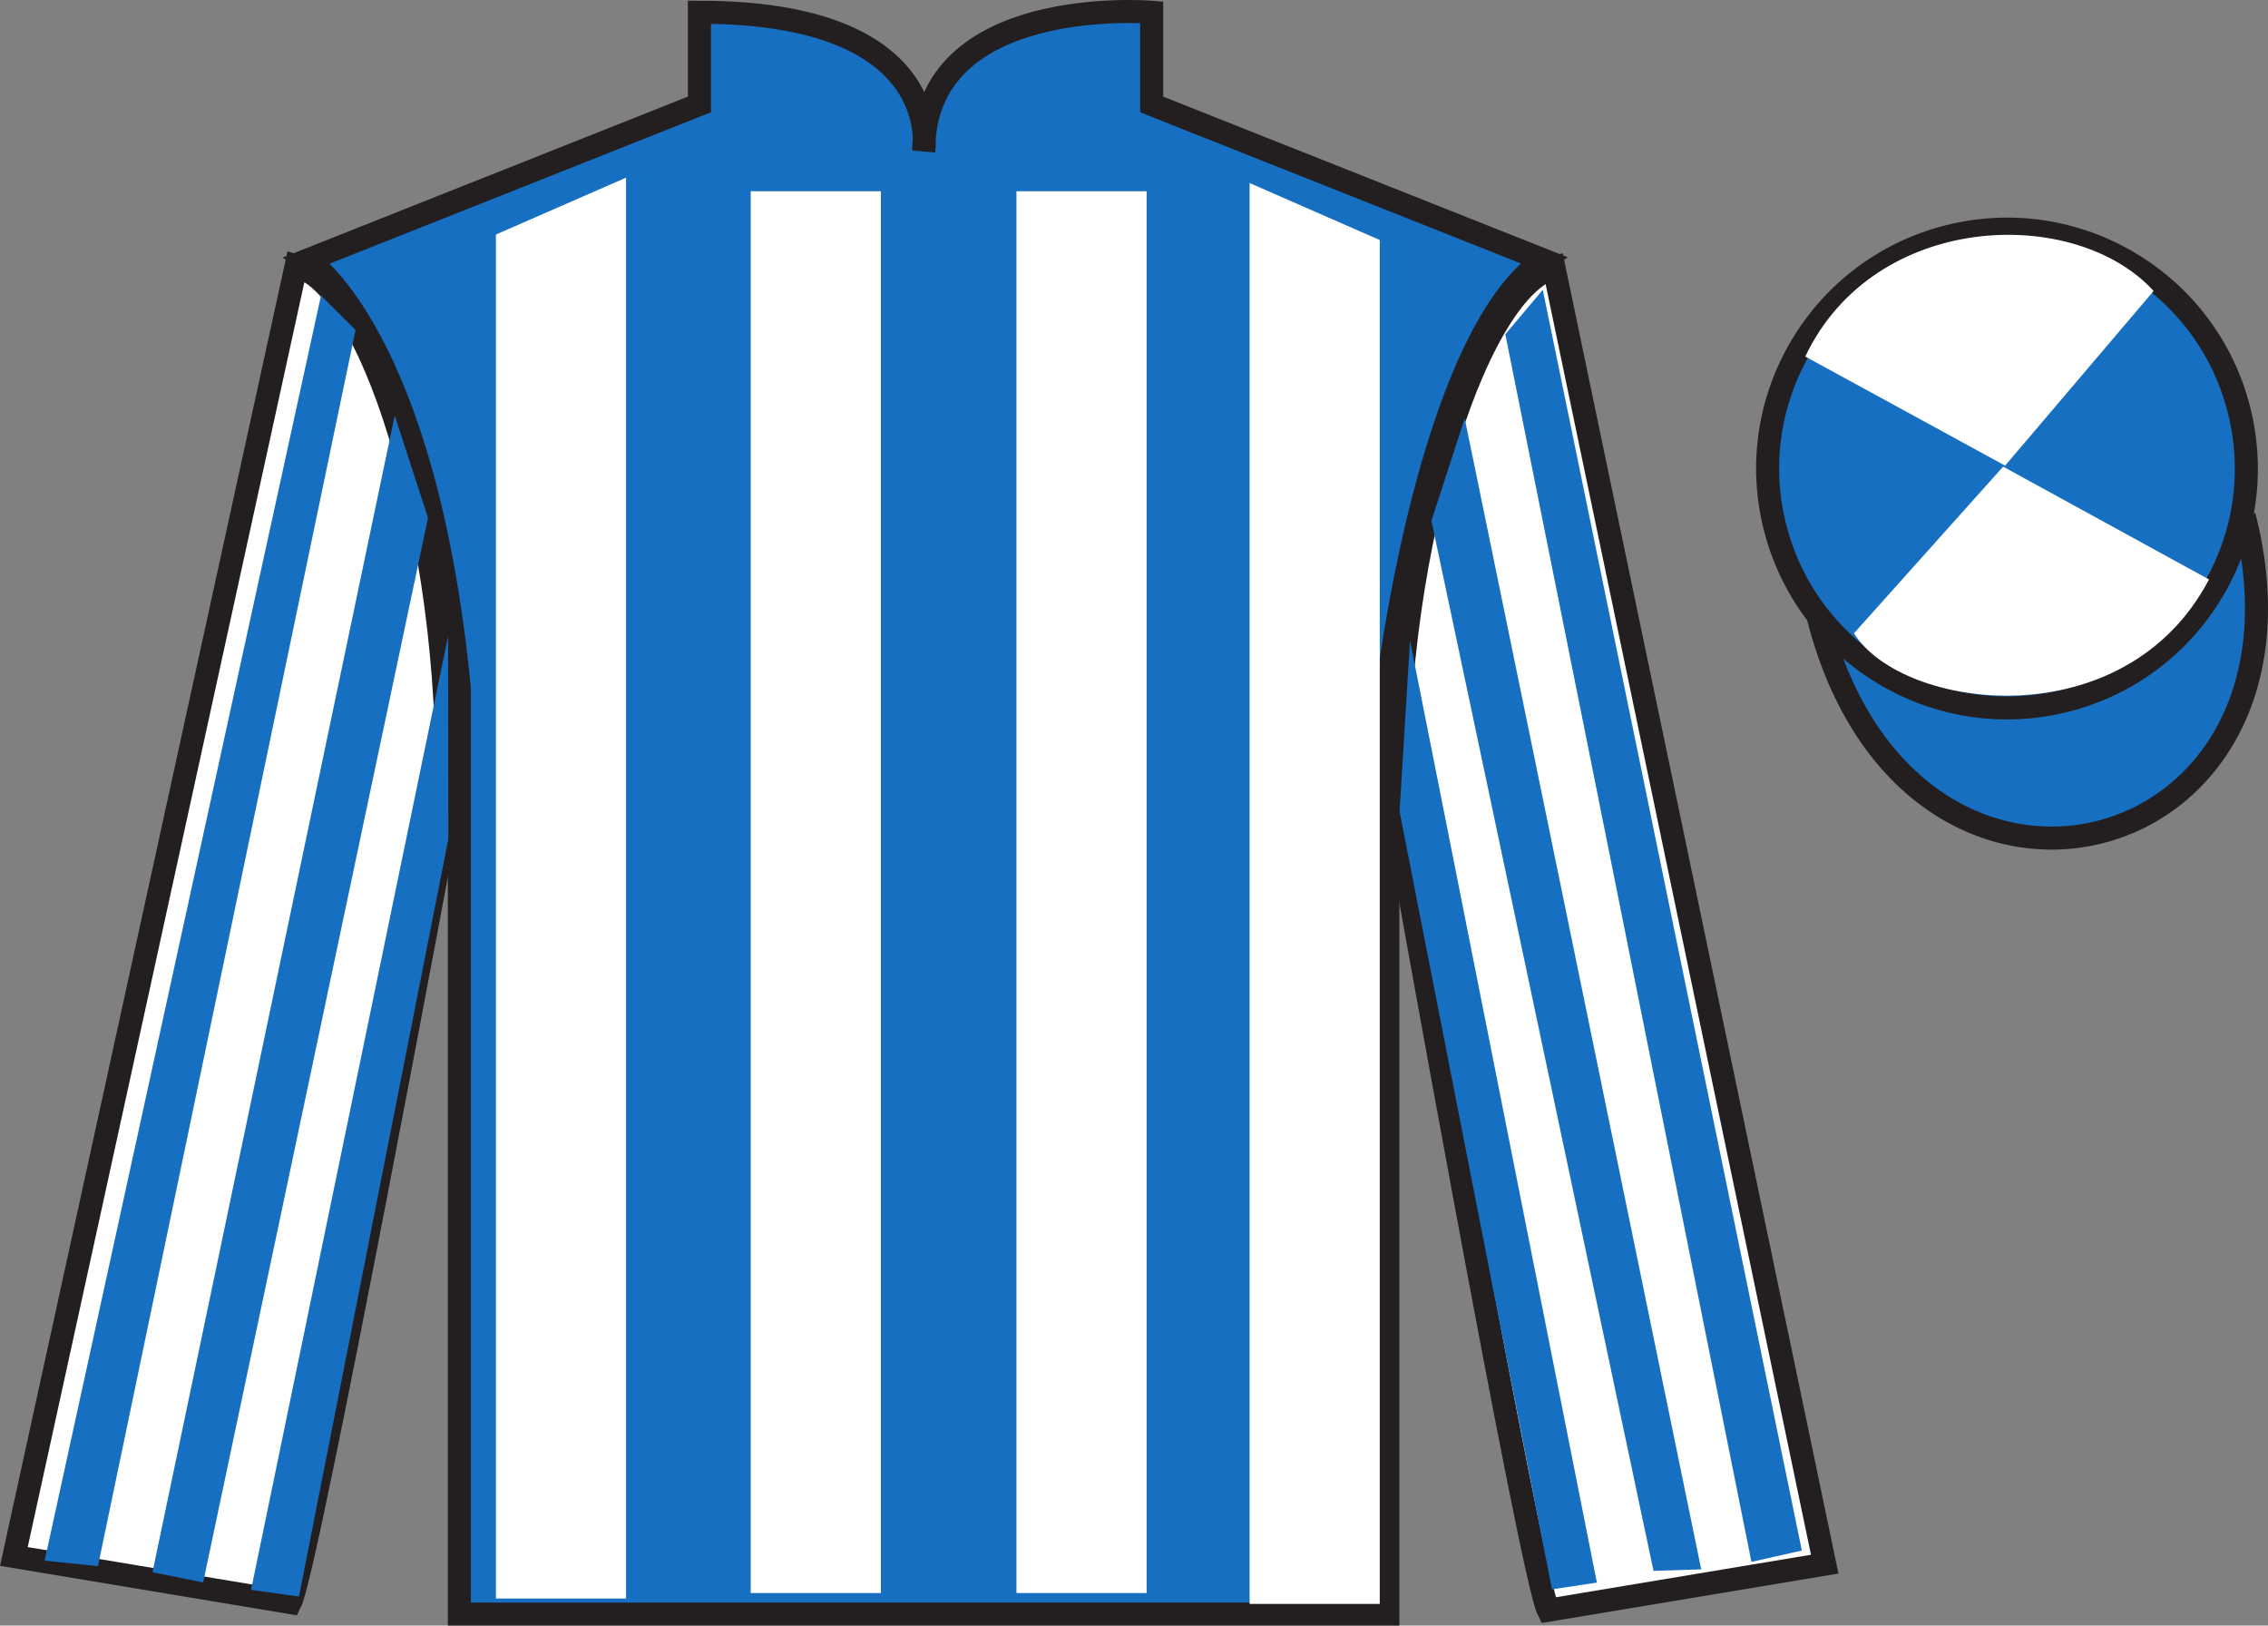
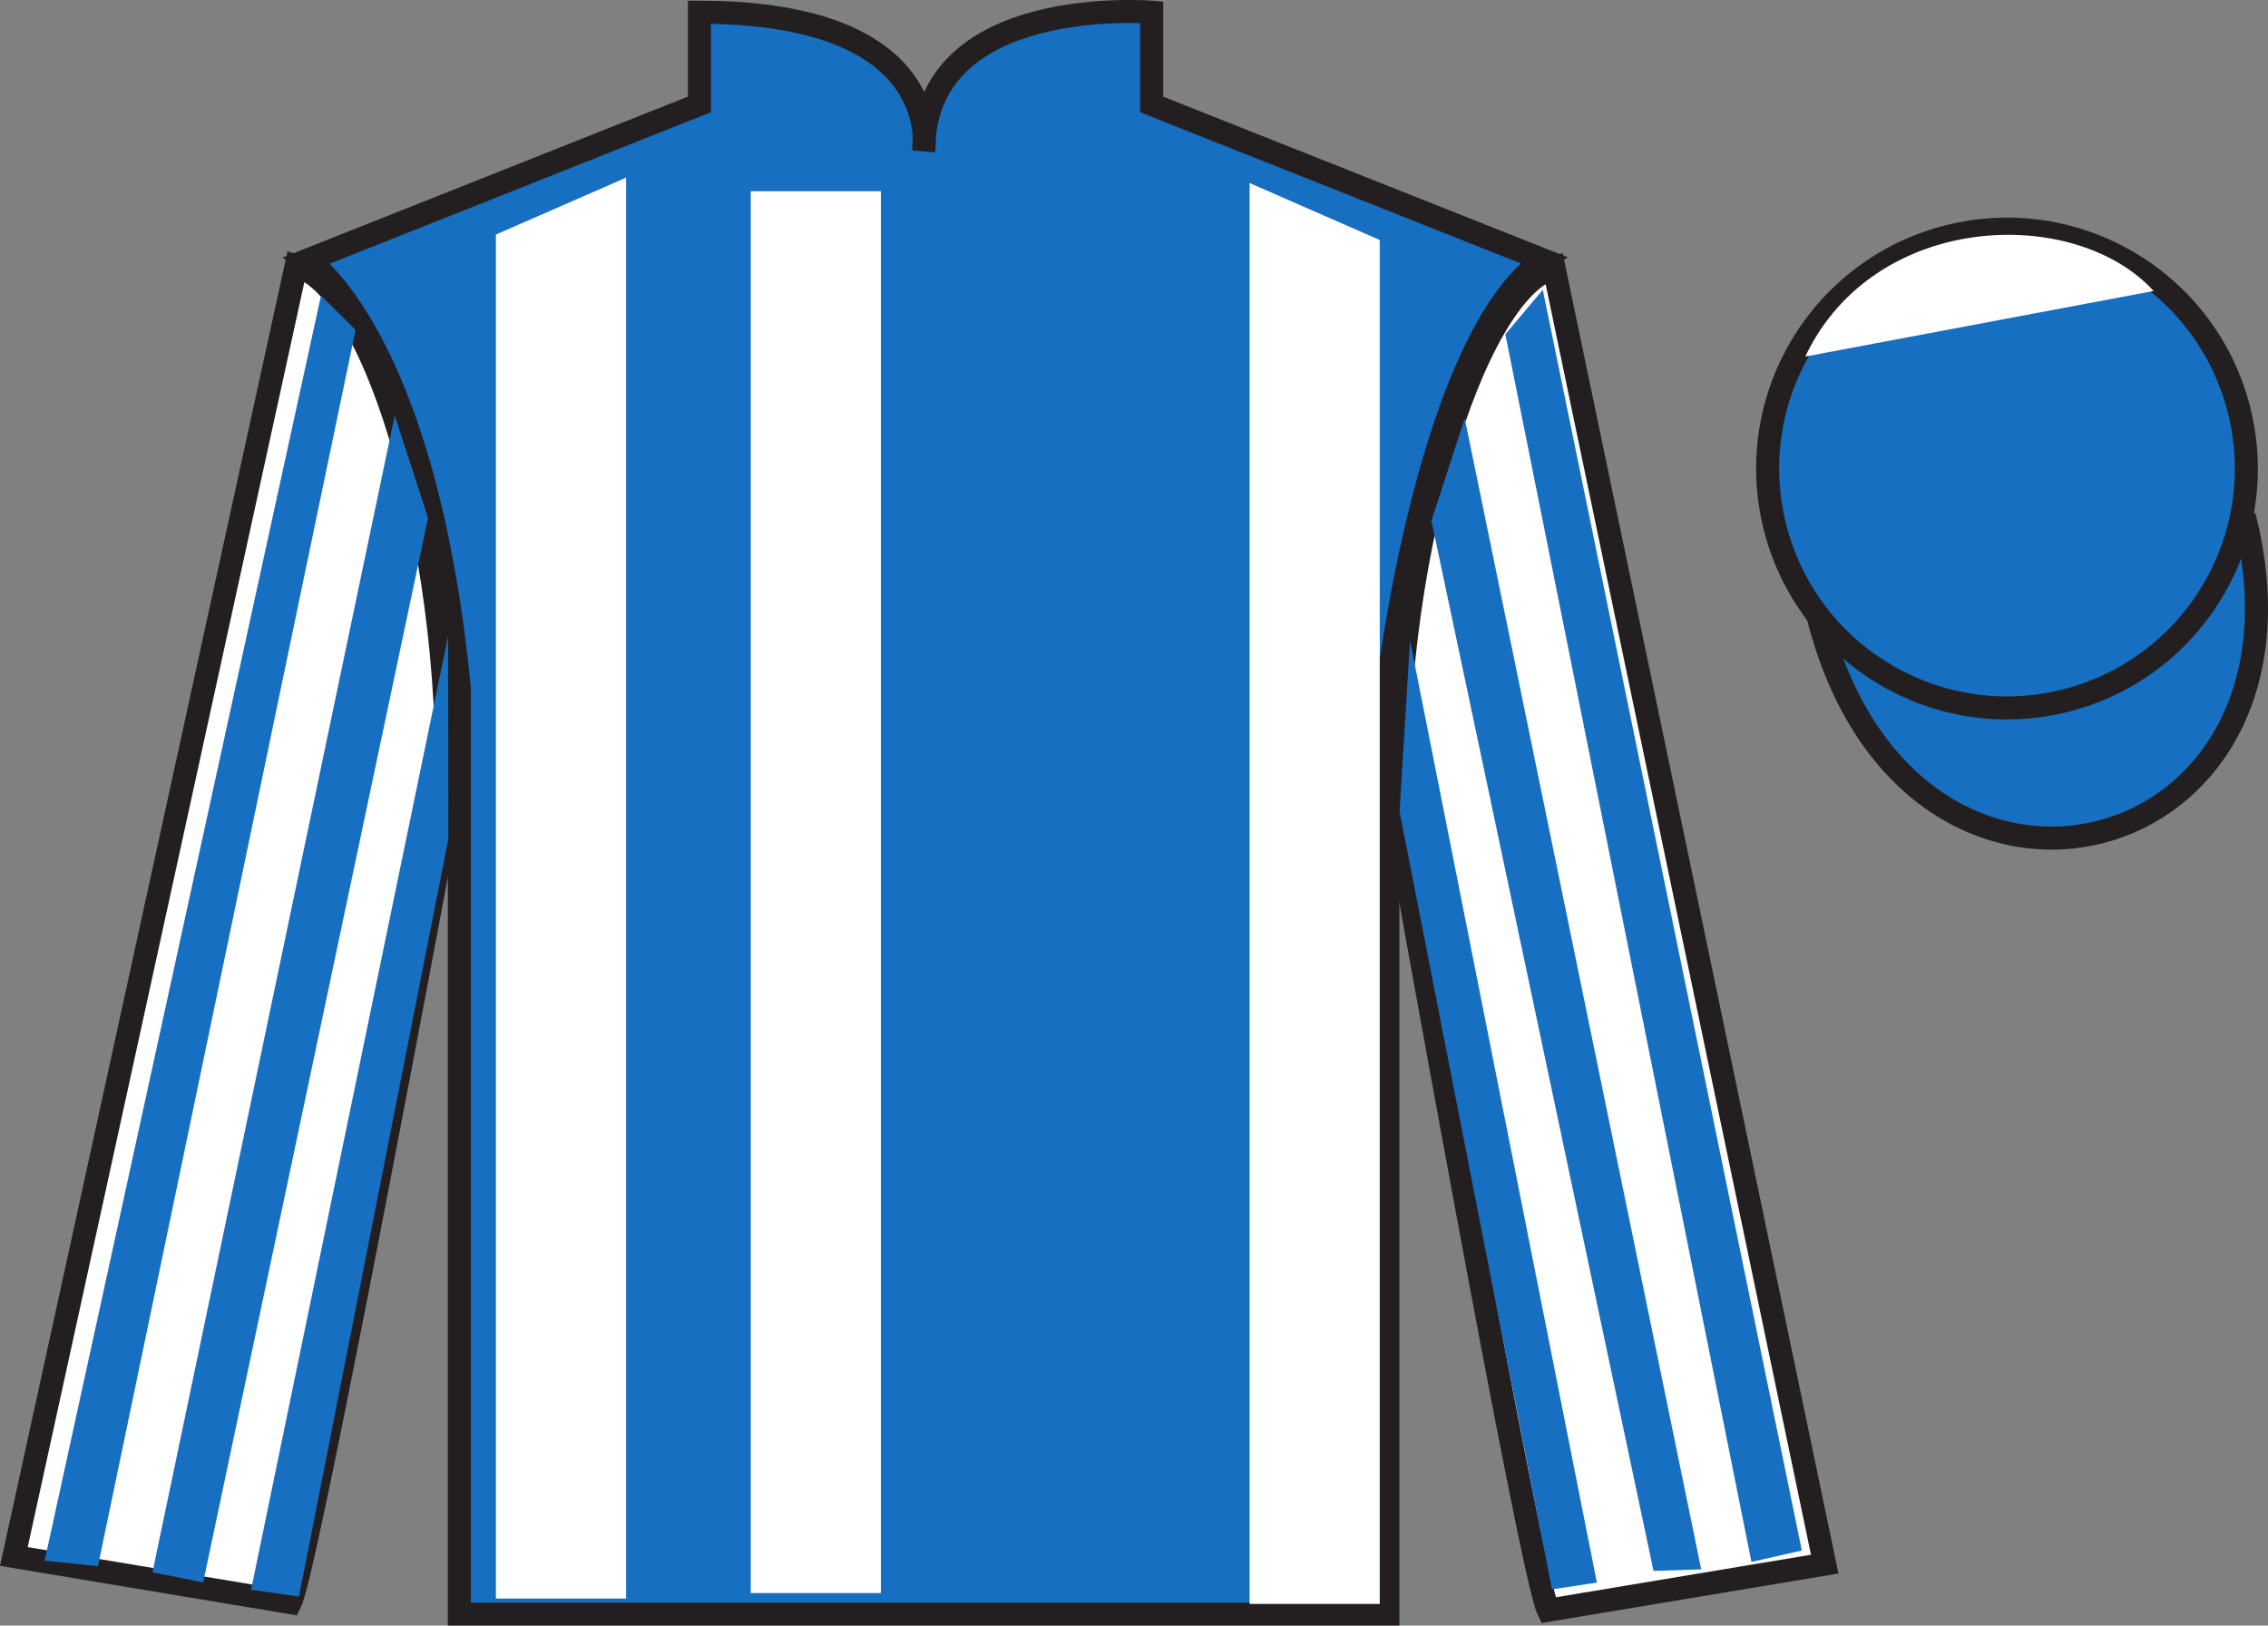
<svg xmlns="http://www.w3.org/2000/svg" width="98.42pt" height="70.53pt" viewBox="0 0 98.42 70.53" version="1.1">
  <rect x="0" y="0" width="98.42" height="70.53" fill="#808080" stroke="none" />
  <g id="surface0">
    <path style=" stroke:none;fill-rule:nonzero;fill:rgb(9.02%,43.529%,75.491%);fill-opacity:1;" d="M 13.352 11.281 C 13.352 11.281 18.434 14.531 19.934 29.863 C 19.934 29.863 19.934 44.863 19.934 70.031 L 60.227 70.031 L 60.227 29.699 C 60.227 29.699 62.016 14.699 66.977 11.281 L 49.977 4.531 L 49.977 0.531 C 49.977 0.531 40.086 -0.301 40.086 6.531 C 40.086 6.531 41.102 0.531 30.352 0.531 L 30.352 4.531 L 13.352 11.281 " />
    <path style="fill:none;stroke-width:10;stroke-linecap:butt;stroke-linejoin:miter;stroke:rgb(13.73%,12.16%,12.549%);stroke-opacity:1;stroke-miterlimit:4;" d="M 133.516 592.487 C 133.516 592.487 184.336 559.987 199.336 406.667 C 199.336 406.667 199.336 256.667 199.336 4.987 L 602.266 4.987 L 602.266 408.308 C 602.266 408.308 620.156 558.308 669.766 592.487 L 499.766 659.987 L 499.766 699.987 C 499.766 699.987 400.859 708.308 400.859 639.987 C 400.859 639.987 411.016 699.987 303.516 699.987 L 303.516 659.987 L 133.516 592.487 Z M 133.516 592.487 " transform="matrix(0.1,0,0,-0.1,0,70.53)" />
    <path style=" stroke:none;fill-rule:nonzero;fill:rgb(100%,100%,100%);fill-opacity:1;" d="M 12.602 69.531 C 13.352 68.031 19.352 35.781 19.352 35.781 C 19.852 24.281 16.352 12.531 12.852 11.531 L 0.602 67.531 L 12.602 69.531 " />
    <path style="fill:none;stroke-width:10;stroke-linecap:butt;stroke-linejoin:miter;stroke:rgb(13.73%,12.16%,12.549%);stroke-opacity:1;stroke-miterlimit:4;" d="M 126.016 9.988 C 133.516 24.988 193.516 347.488 193.516 347.488 C 198.516 462.488 163.516 579.987 128.516 589.987 L 6.016 29.988 L 126.016 9.988 Z M 126.016 9.988 " transform="matrix(0.1,0,0,-0.1,0,70.53)" />
    <path style=" stroke:none;fill-rule:nonzero;fill:rgb(100%,100%,100%);fill-opacity:1;" d="M 79.184 67.863 L 67.434 11.613 C 63.934 12.613 60.184 24.613 60.684 36.113 C 60.684 36.113 66.434 68.363 67.184 69.863 L 79.184 67.863 " />
    <path style="fill:none;stroke-width:10;stroke-linecap:butt;stroke-linejoin:miter;stroke:rgb(13.73%,12.16%,12.549%);stroke-opacity:1;stroke-miterlimit:4;" d="M 791.836 26.667 L 674.336 589.167 C 639.336 579.167 601.836 459.167 606.836 344.167 C 606.836 344.167 664.336 21.667 671.836 6.667 L 791.836 26.667 Z M 791.836 26.667 " transform="matrix(0.1,0,0,-0.1,0,70.53)" />
    <path style="fill-rule:nonzero;fill:rgb(9.02%,43.529%,75.491%);fill-opacity:1;stroke-width:10;stroke-linecap:butt;stroke-linejoin:miter;stroke:rgb(13.73%,12.16%,12.549%);stroke-opacity:1;stroke-miterlimit:4;" d="M 789.023 437.566 C 828.711 281.941 1012.656 329.519 973.867 481.511 " transform="matrix(0.1,0,0,-0.1,0,70.53)" />
    <path style=" stroke:none;fill-rule:nonzero;fill:rgb(100%,100%,100%);fill-opacity:1;" d="M 21.52 10.176 L 21.52 69.355 L 27.168 69.355 L 27.168 7.707 L 21.52 10.176 " />
    <path style=" stroke:none;fill-rule:nonzero;fill:rgb(100%,100%,100%);fill-opacity:1;" d="M 59.875 10.414 L 59.875 69.59 L 54.227 69.59 L 54.227 7.941 L 59.875 10.414 " />
    <path style=" stroke:none;fill-rule:nonzero;fill:rgb(100%,100%,100%);fill-opacity:1;" d="M 32.578 69.117 L 38.227 69.117 L 38.227 8.297 L 32.578 8.297 L 32.578 69.117 Z M 32.578 69.117 " />
-     <path style=" stroke:none;fill-rule:nonzero;fill:rgb(100%,100%,100%);fill-opacity:1;" d="M 44.109 69.117 L 49.758 69.117 L 49.758 8.297 L 44.109 8.297 L 44.109 69.117 Z M 44.109 69.117 " />
    <path style=" stroke:none;fill-rule:nonzero;fill:rgb(9.02%,43.529%,75.491%);fill-opacity:1;" d="M 89.66 30.391 C 95.219 28.973 98.574 23.316 97.156 17.762 C 95.738 12.203 90.082 8.848 84.527 10.266 C 78.969 11.684 75.613 17.34 77.031 22.895 C 78.449 28.453 84.102 31.809 89.66 30.391 " />
    <path style="fill:none;stroke-width:10;stroke-linecap:butt;stroke-linejoin:miter;stroke:rgb(13.73%,12.16%,12.549%);stroke-opacity:1;stroke-miterlimit:4;" d="M 896.602 401.394 C 952.188 415.573 985.742 472.136 971.562 527.683 C 957.383 583.269 900.82 616.823 845.273 602.644 C 789.688 588.464 756.133 531.902 770.312 476.355 C 784.492 420.769 841.016 387.214 896.602 401.394 Z M 896.602 401.394 " transform="matrix(0.1,0,0,-0.1,0,70.53)" />
-     <path style=" stroke:none;fill-rule:nonzero;fill:rgb(100%,100%,100%);fill-opacity:1;" d="M 93.457 12.625 L 87.012 20.203 L 78.34 15.469 C 81.336 9.156 90.051 8.891 93.457 12.625 " />
-     <path style=" stroke:none;fill-rule:nonzero;fill:rgb(100%,100%,100%);fill-opacity:1;" d="M 80.453 27.477 L 86.926 20.246 L 95.859 25.141 C 92.215 32.086 82.551 30.832 80.453 27.477 " />
+     <path style=" stroke:none;fill-rule:nonzero;fill:rgb(100%,100%,100%);fill-opacity:1;" d="M 93.457 12.625 L 78.34 15.469 C 81.336 9.156 90.051 8.891 93.457 12.625 " />
    <path style=" stroke:none;fill-rule:nonzero;fill:rgb(9.02%,43.529%,75.491%);fill-opacity:1;" d="M 4.25 67.953 L 15.43 14.316 L 13.93 12.824 L 1.938 67.711 L 4.25 67.953 " />
    <path style=" stroke:none;fill-rule:nonzero;fill:rgb(9.02%,43.529%,75.491%);fill-opacity:1;" d="M 8.816 68.656 L 18.574 22.469 L 17.129 18.027 L 6.617 68.215 L 8.816 68.656 " />
    <path style=" stroke:none;fill-rule:nonzero;fill:rgb(9.02%,43.529%,75.491%);fill-opacity:1;" d="M 12.973 69.27 L 19.457 36.395 L 19.445 27.602 L 10.895 68.977 L 12.973 69.27 " />
    <path style=" stroke:none;fill-rule:nonzero;fill:rgb(9.02%,43.529%,75.491%);fill-opacity:1;" d="M 76.004 67.766 L 65.324 14.504 L 66.949 12.574 L 78.191 67.273 L 76.004 67.766 " />
    <path style=" stroke:none;fill-rule:nonzero;fill:rgb(9.02%,43.529%,75.491%);fill-opacity:1;" d="M 71.754 68.156 L 62.117 22.594 L 63.562 18.152 L 73.824 68.09 L 71.754 68.156 " />
    <path style=" stroke:none;fill-rule:nonzero;fill:rgb(9.02%,43.529%,75.491%);fill-opacity:1;" d="M 67.348 68.957 L 60.734 35.207 L 61.188 27.789 L 69.297 68.664 L 67.348 68.957 " />
  </g>
</svg>